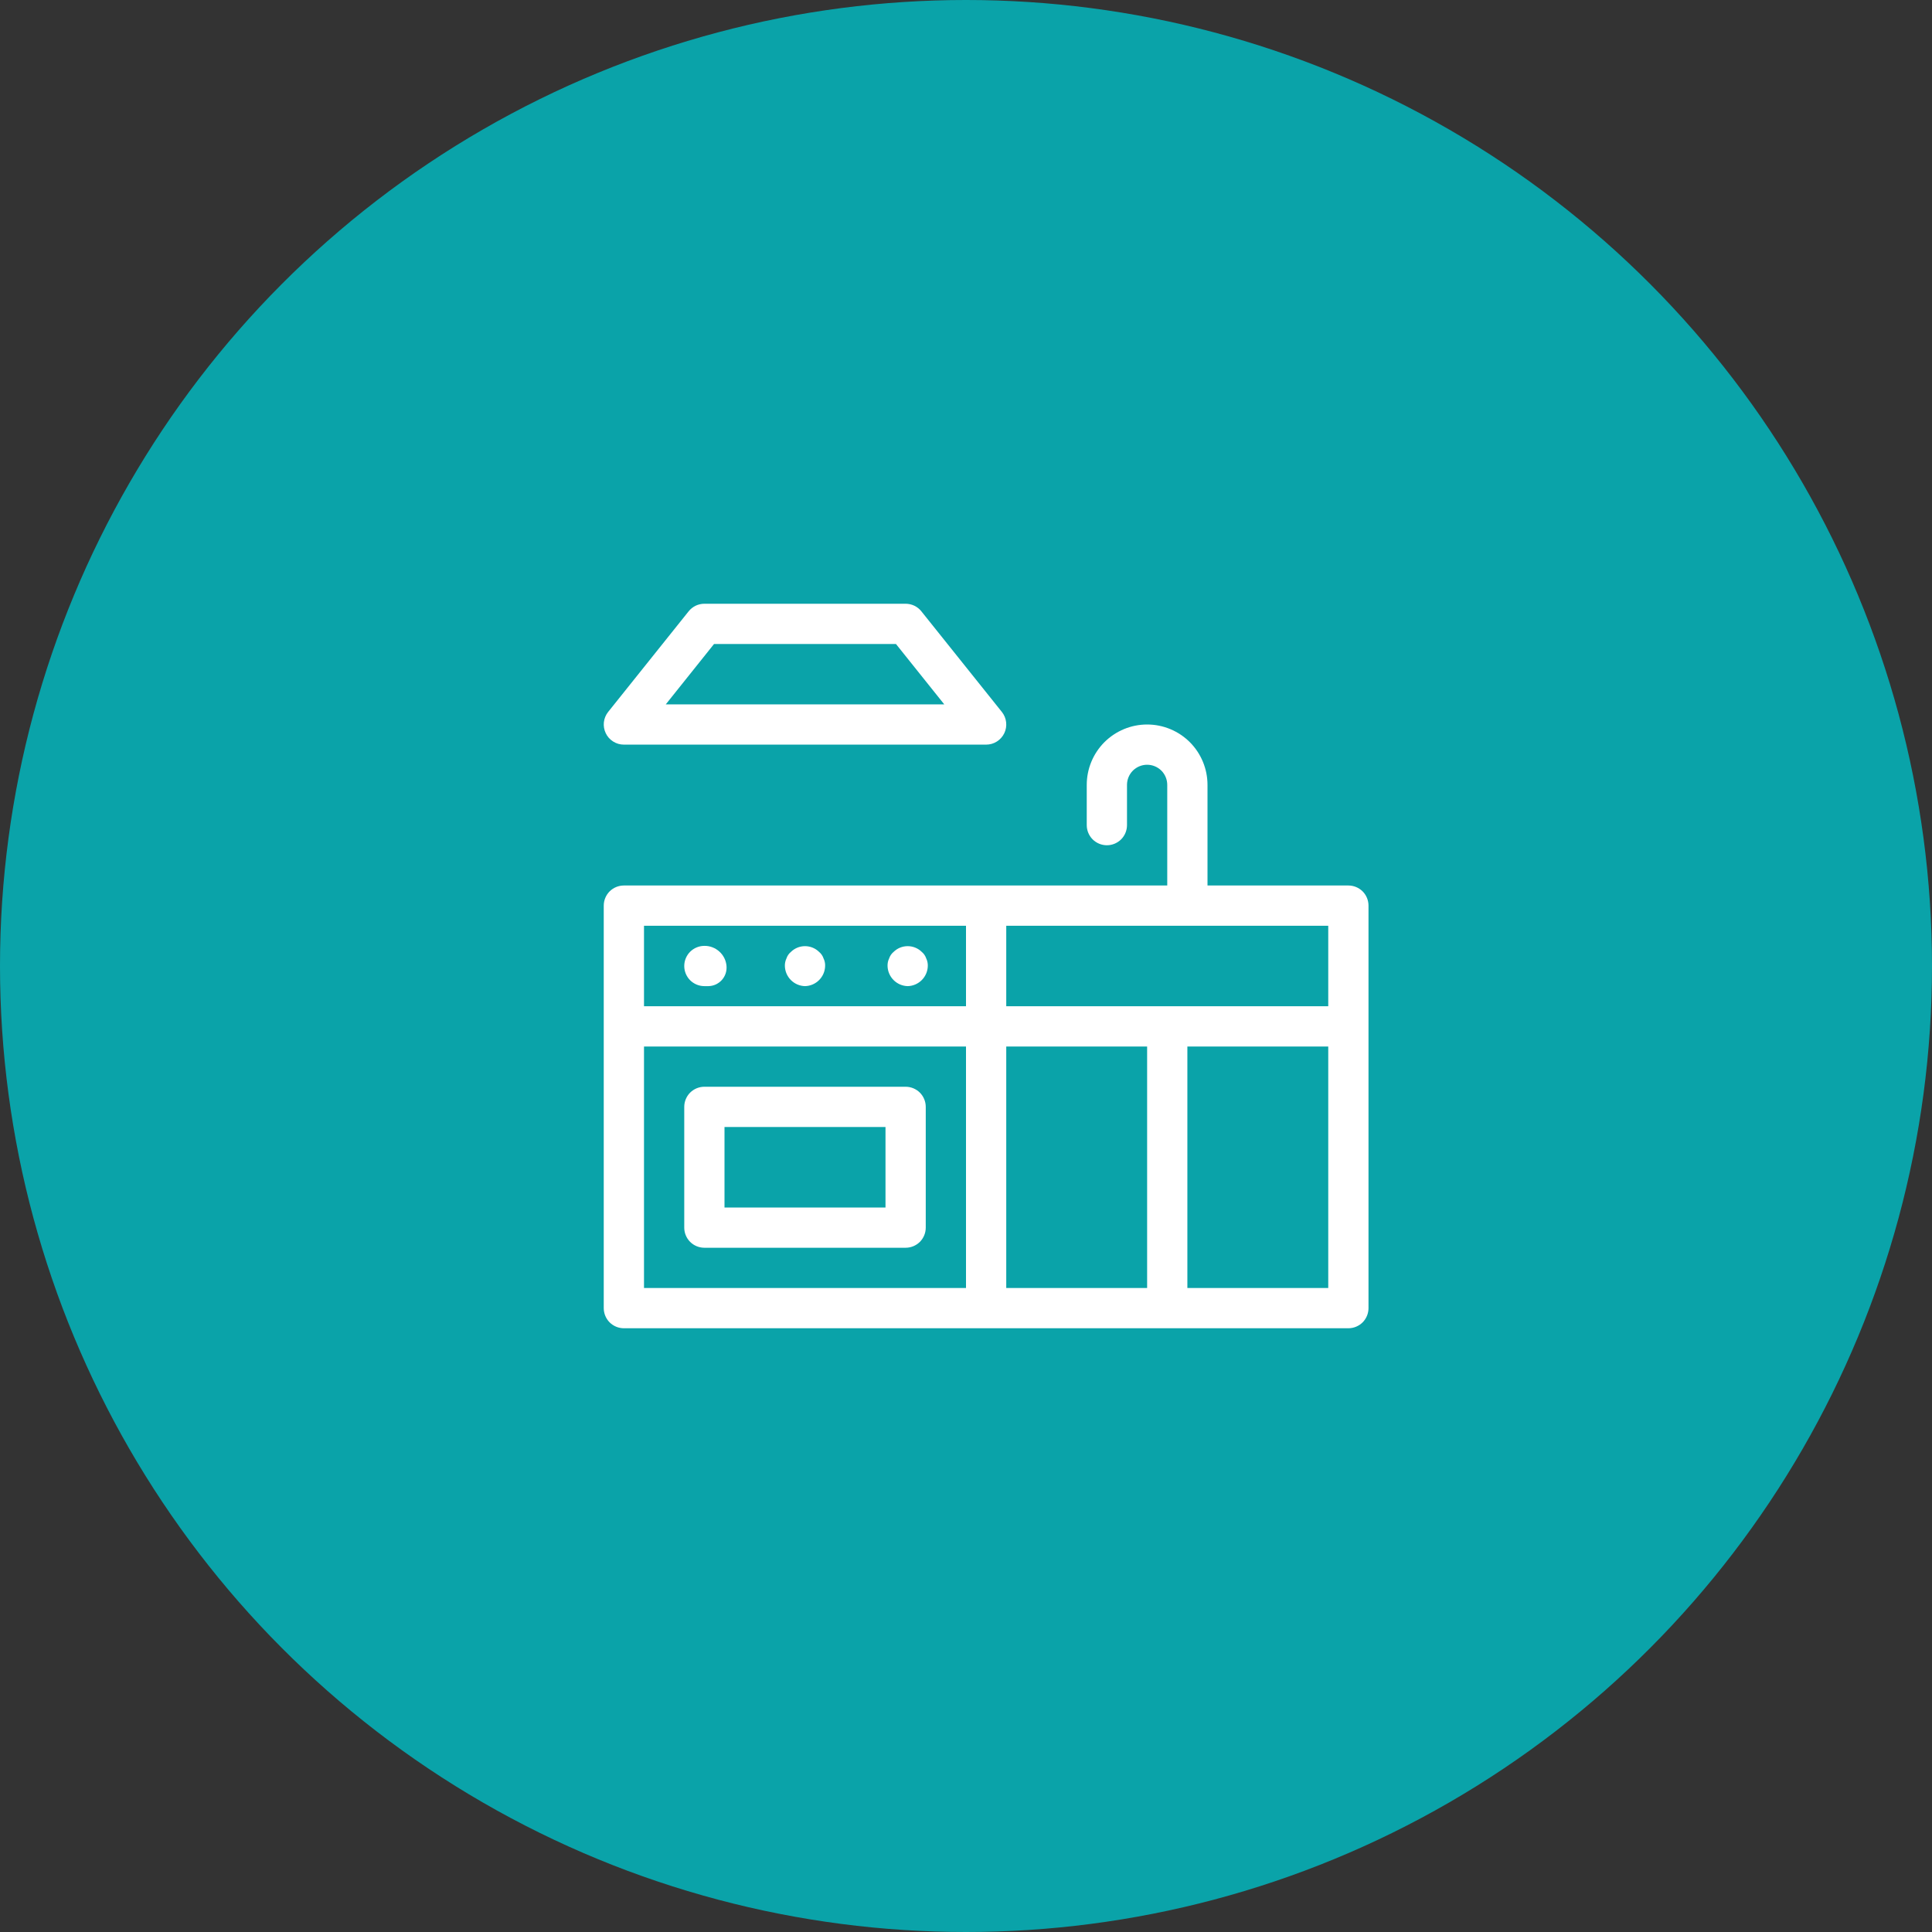
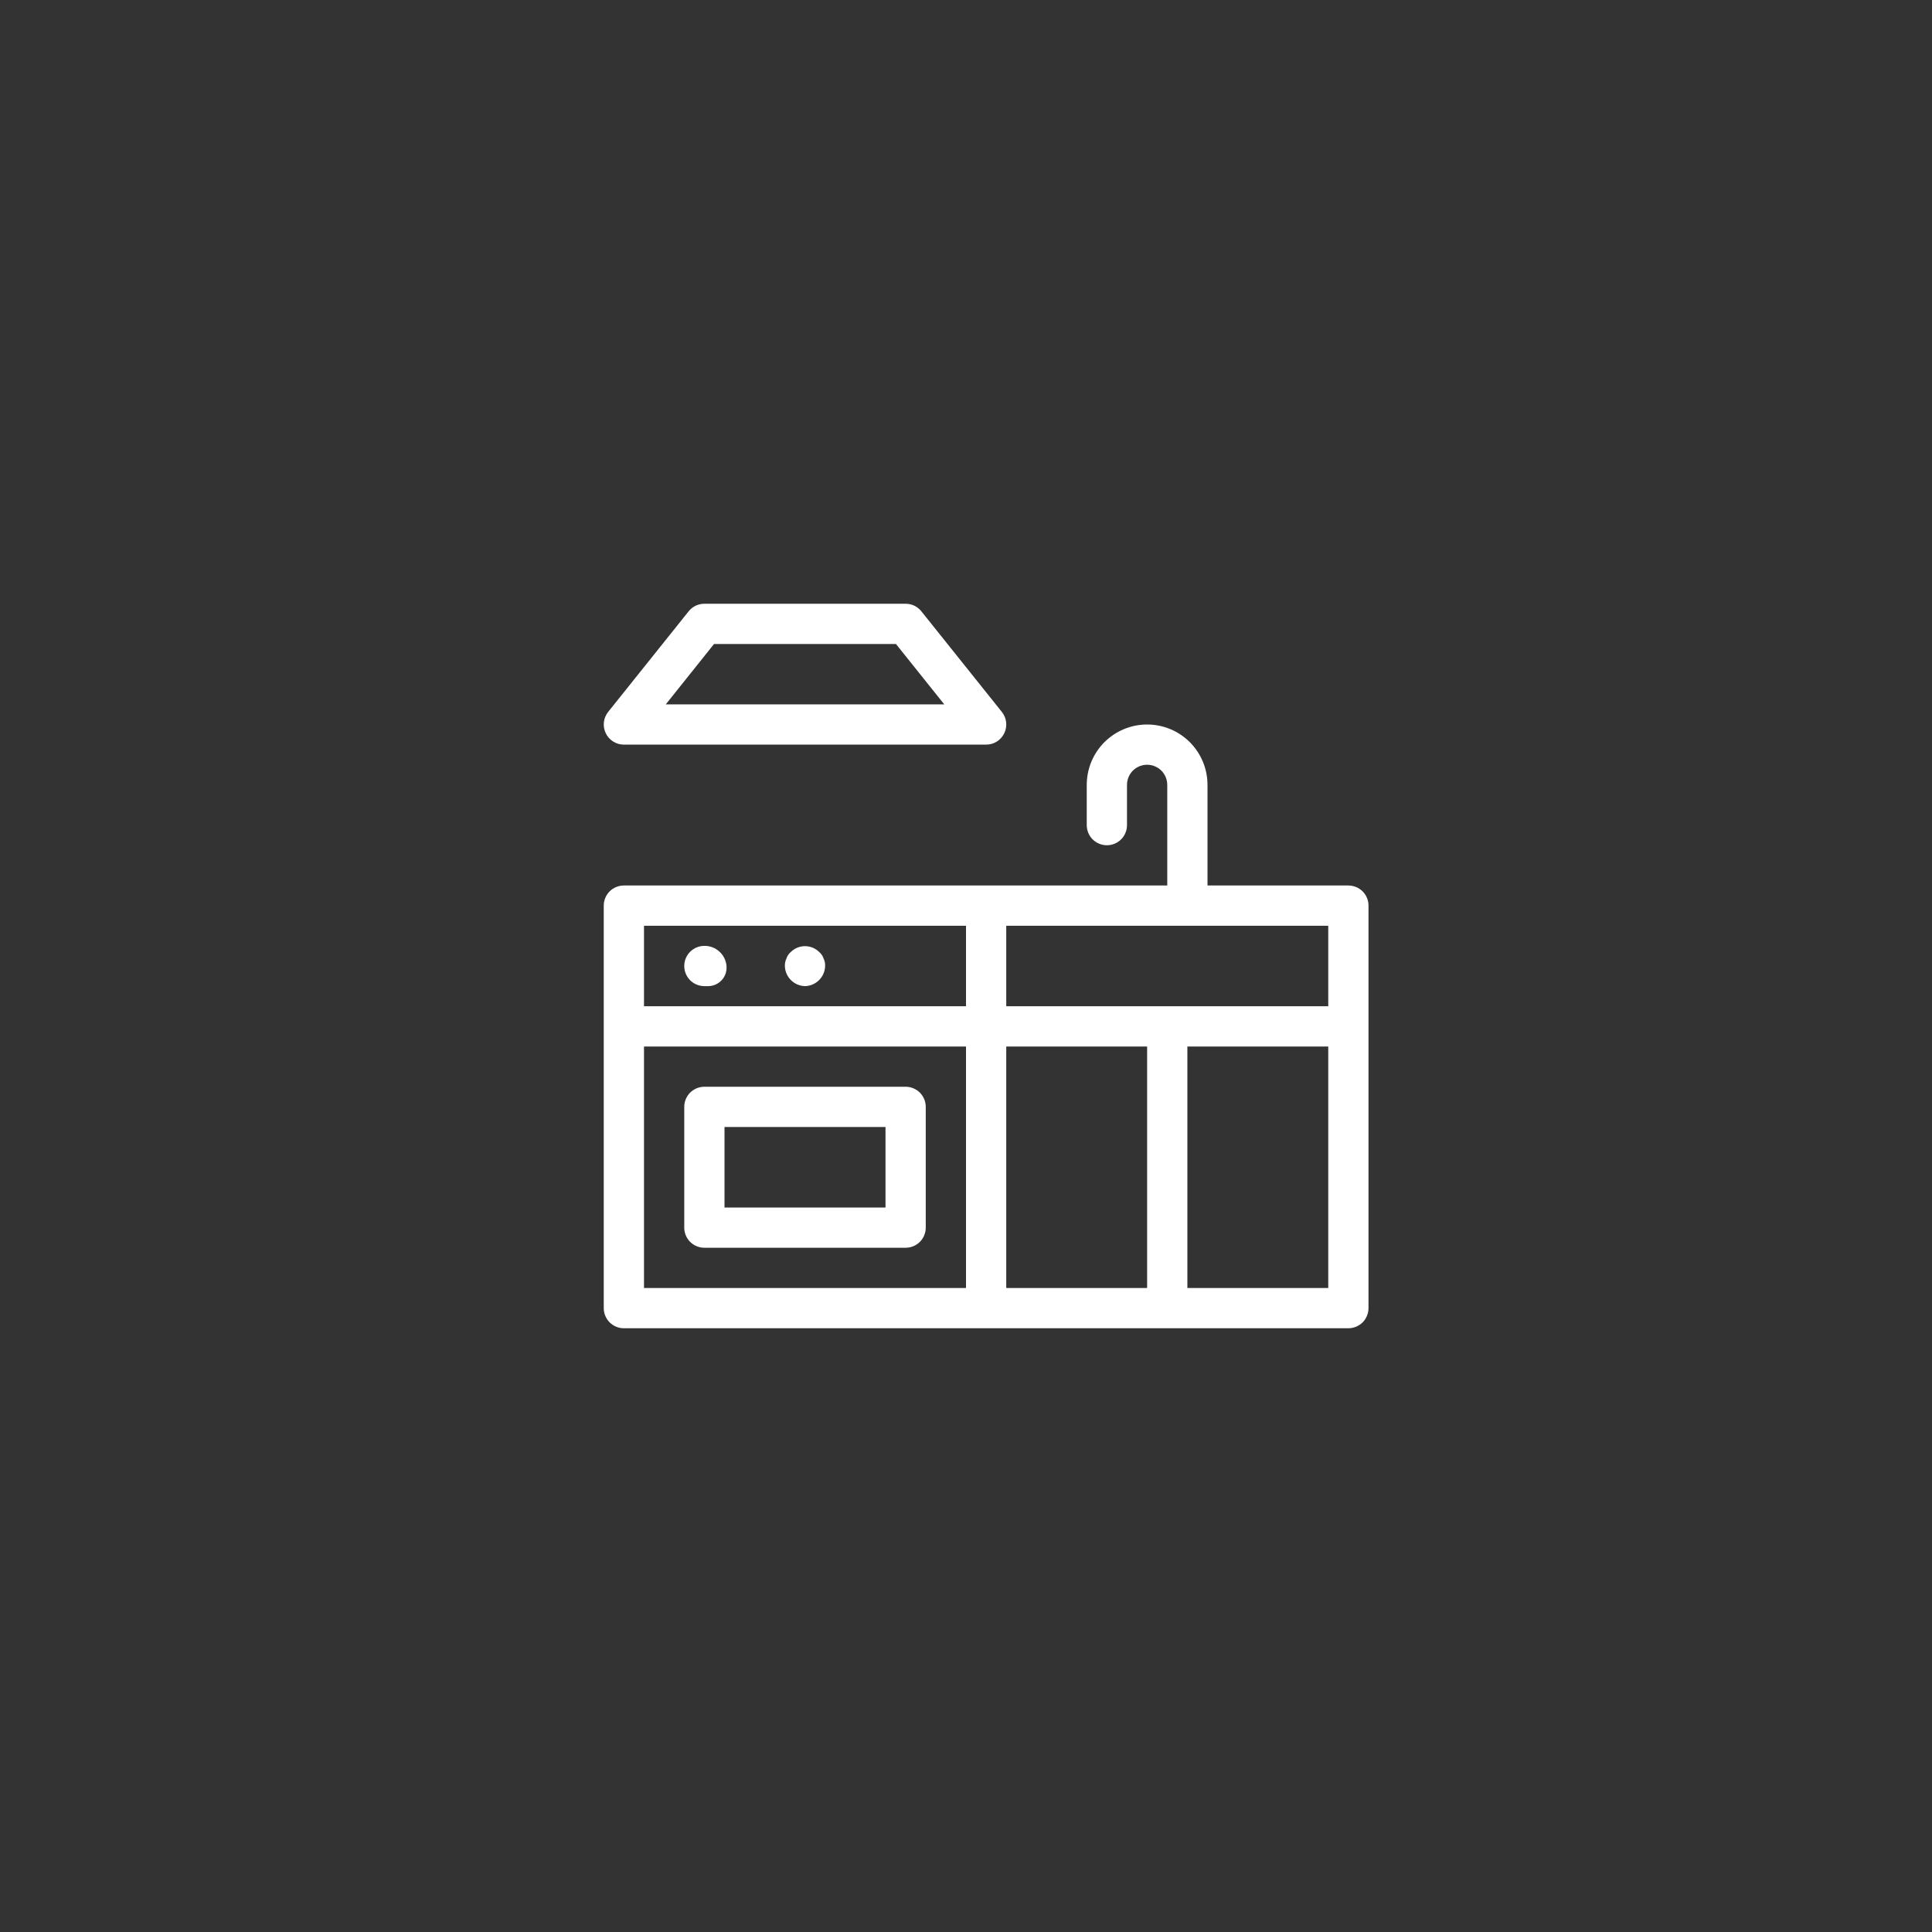
<svg xmlns="http://www.w3.org/2000/svg" width="48" height="48" viewBox="0 0 48 48" fill="none">
  <rect x="0" y="0" width="48" height="48" fill="#333333" stroke="none" />
-   <circle cx="24" cy="24" r="24" fill="#0AA3A9" />
  <path d="M22.5 27H17.5C17.367 27 17.24 27.053 17.146 27.146C17.053 27.24 17 27.367 17 27.5V30.5C17 30.633 17.053 30.76 17.146 30.854C17.24 30.947 17.367 31 17.5 31H22.5C22.633 31 22.76 30.947 22.854 30.854C22.947 30.76 23 30.633 23 30.5V27.5C23 27.367 22.947 27.24 22.854 27.146C22.76 27.053 22.633 27 22.5 27ZM22 30H18V28H22V30Z" fill="white" />
  <path d="M17.5 24.5H17.6C17.663 24.499 17.725 24.485 17.783 24.459C17.84 24.432 17.892 24.395 17.934 24.348C17.976 24.301 18.008 24.246 18.028 24.186C18.048 24.126 18.055 24.063 18.05 24C18.039 23.863 17.976 23.735 17.873 23.642C17.771 23.549 17.638 23.498 17.5 23.5C17.367 23.5 17.24 23.553 17.146 23.646C17.053 23.74 17 23.867 17 24C17 24.133 17.053 24.26 17.146 24.354C17.24 24.447 17.367 24.5 17.5 24.5Z" fill="white" />
-   <path d="M22.551 24.5C22.683 24.497 22.808 24.443 22.901 24.35C22.994 24.257 23.048 24.131 23.051 24C23.053 23.934 23.04 23.869 23.011 23.81C22.99 23.747 22.952 23.692 22.901 23.65C22.808 23.558 22.682 23.507 22.551 23.507C22.42 23.507 22.294 23.558 22.201 23.65C22.15 23.692 22.112 23.747 22.091 23.81C22.062 23.869 22.049 23.934 22.051 24C22.054 24.131 22.108 24.257 22.201 24.35C22.294 24.443 22.419 24.497 22.551 24.5Z" fill="white" />
  <path d="M20 24.5C20.132 24.497 20.257 24.443 20.35 24.35C20.443 24.257 20.497 24.132 20.5 24C20.503 23.934 20.489 23.869 20.46 23.81C20.439 23.747 20.401 23.692 20.35 23.65C20.257 23.558 20.131 23.507 20 23.507C19.869 23.507 19.744 23.558 19.65 23.65C19.599 23.692 19.561 23.747 19.54 23.81C19.512 23.869 19.498 23.934 19.5 24C19.503 24.132 19.557 24.257 19.65 24.35C19.743 24.443 19.869 24.497 20 24.5Z" fill="white" />
  <path d="M15.5 18.5H24.5C24.595 18.5 24.687 18.474 24.767 18.423C24.846 18.373 24.91 18.302 24.951 18.217C24.992 18.132 25.008 18.037 24.997 17.944C24.987 17.85 24.95 17.762 24.891 17.688L22.891 15.188C22.844 15.129 22.785 15.082 22.717 15.049C22.65 15.017 22.575 15 22.5 15H17.5C17.425 15 17.351 15.017 17.283 15.049C17.216 15.082 17.156 15.129 17.109 15.188L15.109 17.688C15.05 17.762 15.014 17.85 15.003 17.944C14.993 18.037 15.009 18.132 15.05 18.217C15.09 18.302 15.154 18.373 15.234 18.423C15.314 18.474 15.406 18.5 15.5 18.5ZM17.74 16H22.26L23.46 17.5H16.541L17.74 16Z" fill="white" />
  <path d="M33.5 22H30V19.5C30 19.102 29.842 18.721 29.561 18.439C29.279 18.158 28.898 18 28.5 18C28.102 18 27.721 18.158 27.439 18.439C27.158 18.721 27 19.102 27 19.5V20.5C27 20.633 27.053 20.76 27.146 20.854C27.24 20.947 27.367 21 27.5 21C27.633 21 27.76 20.947 27.854 20.854C27.947 20.76 28 20.633 28 20.5V19.5C28 19.367 28.053 19.24 28.146 19.146C28.24 19.053 28.367 19 28.5 19C28.633 19 28.76 19.053 28.854 19.146C28.947 19.24 29 19.367 29 19.5V22H15.5C15.367 22 15.24 22.053 15.146 22.146C15.053 22.24 15 22.367 15 22.5V32.5C15 32.633 15.053 32.76 15.146 32.854C15.24 32.947 15.367 33 15.5 33H33.5C33.633 33 33.76 32.947 33.854 32.854C33.947 32.76 34 32.633 34 32.5V22.5C34 22.367 33.947 22.24 33.854 22.146C33.76 22.053 33.633 22 33.5 22ZM33 25H25V23H33V25ZM24 23V25H16V23H24ZM16 26H24V32H16V26ZM25 26H28.5V32H25V26ZM29.5 32V26H33V32H29.5Z" fill="white" />
</svg>